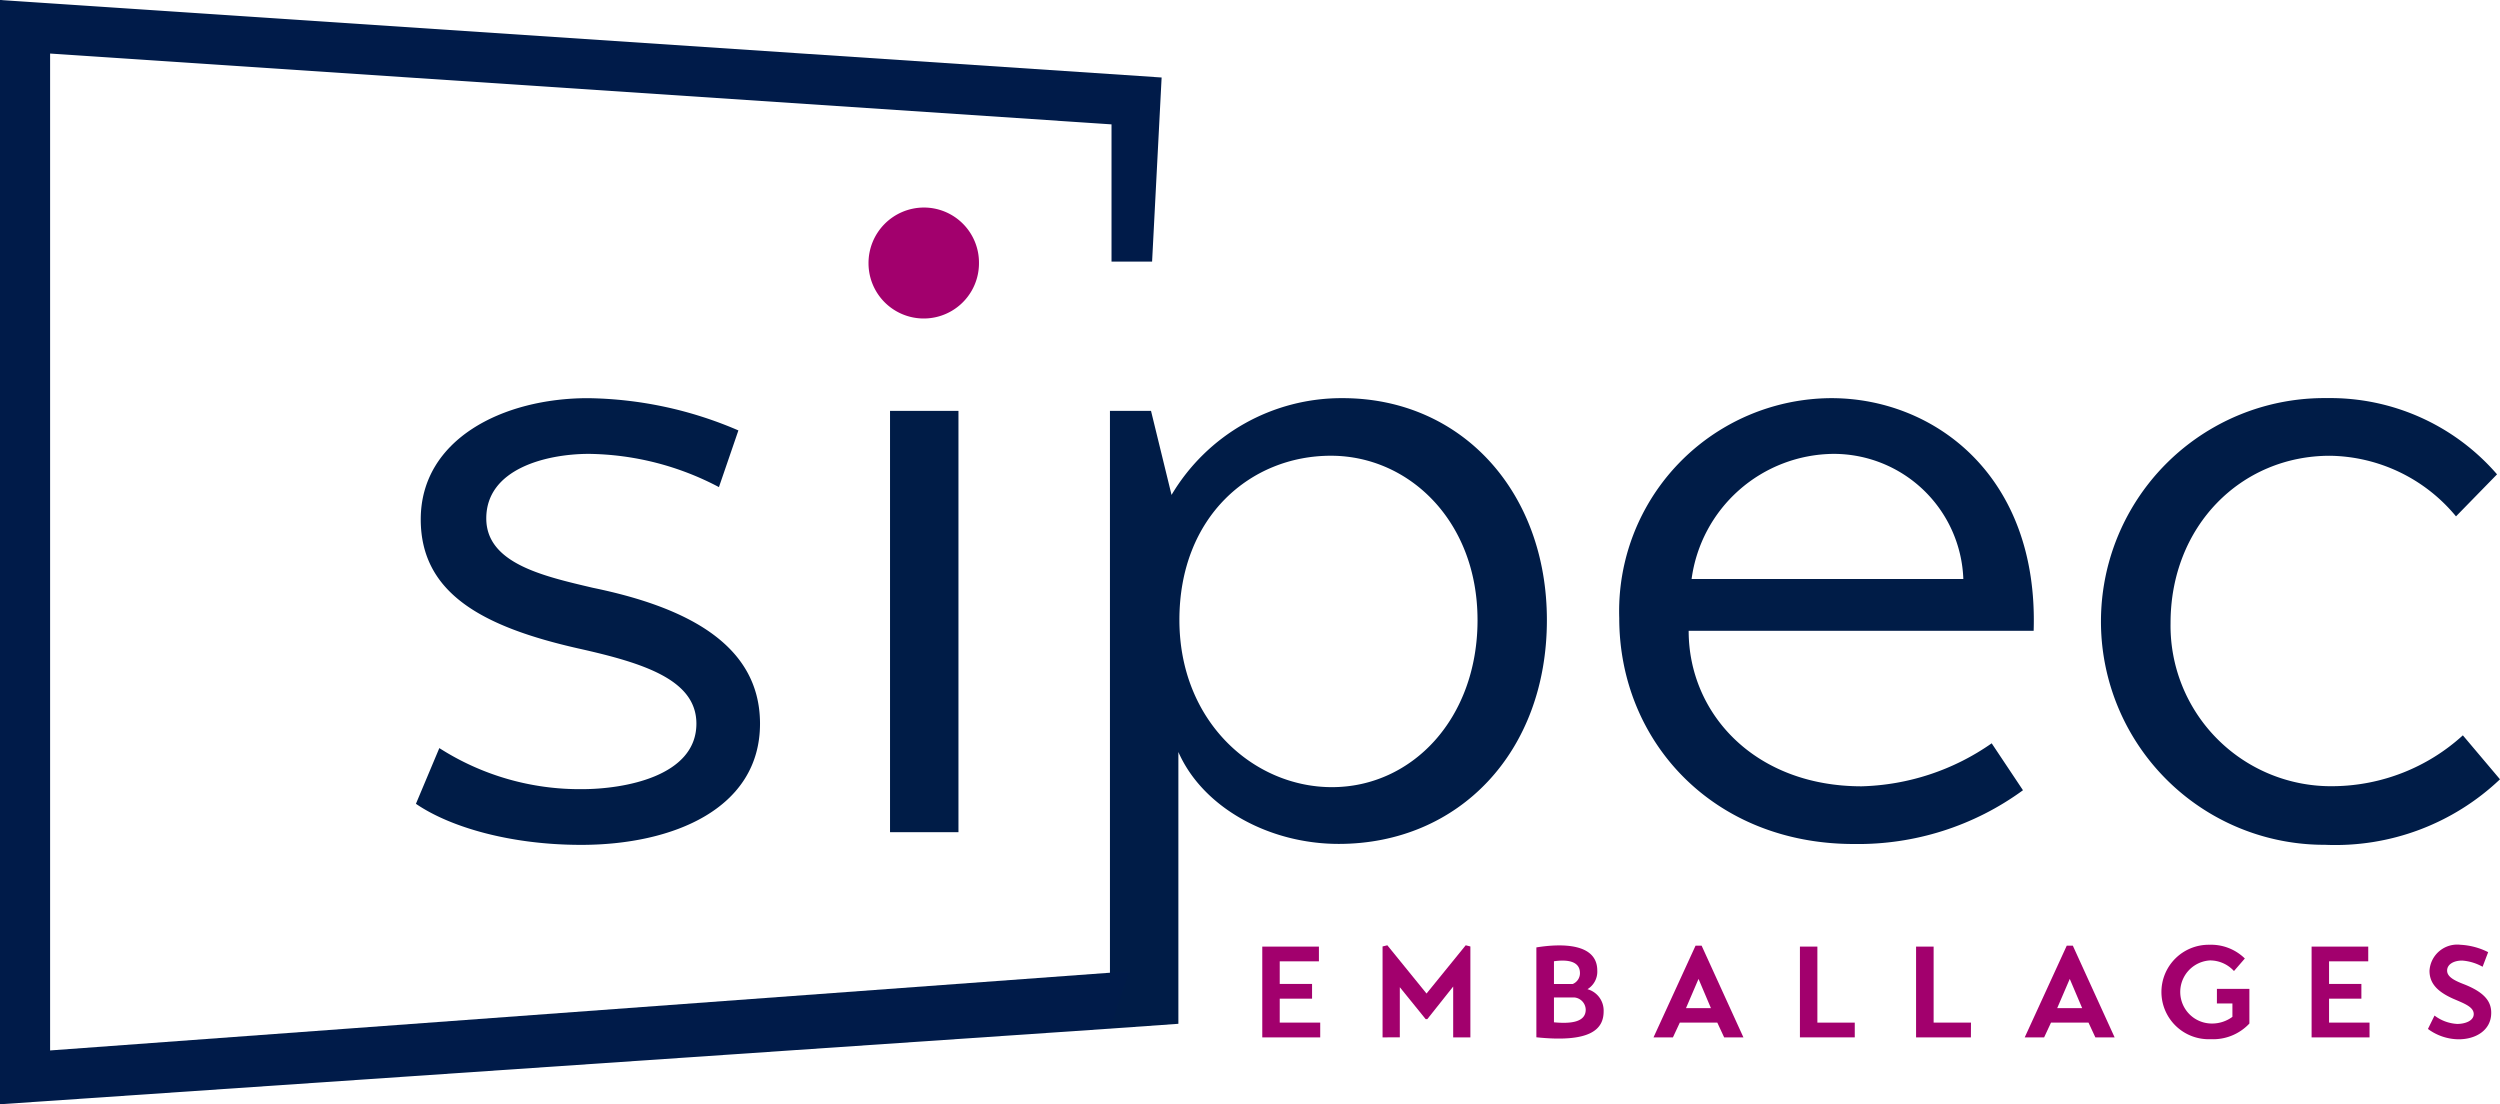
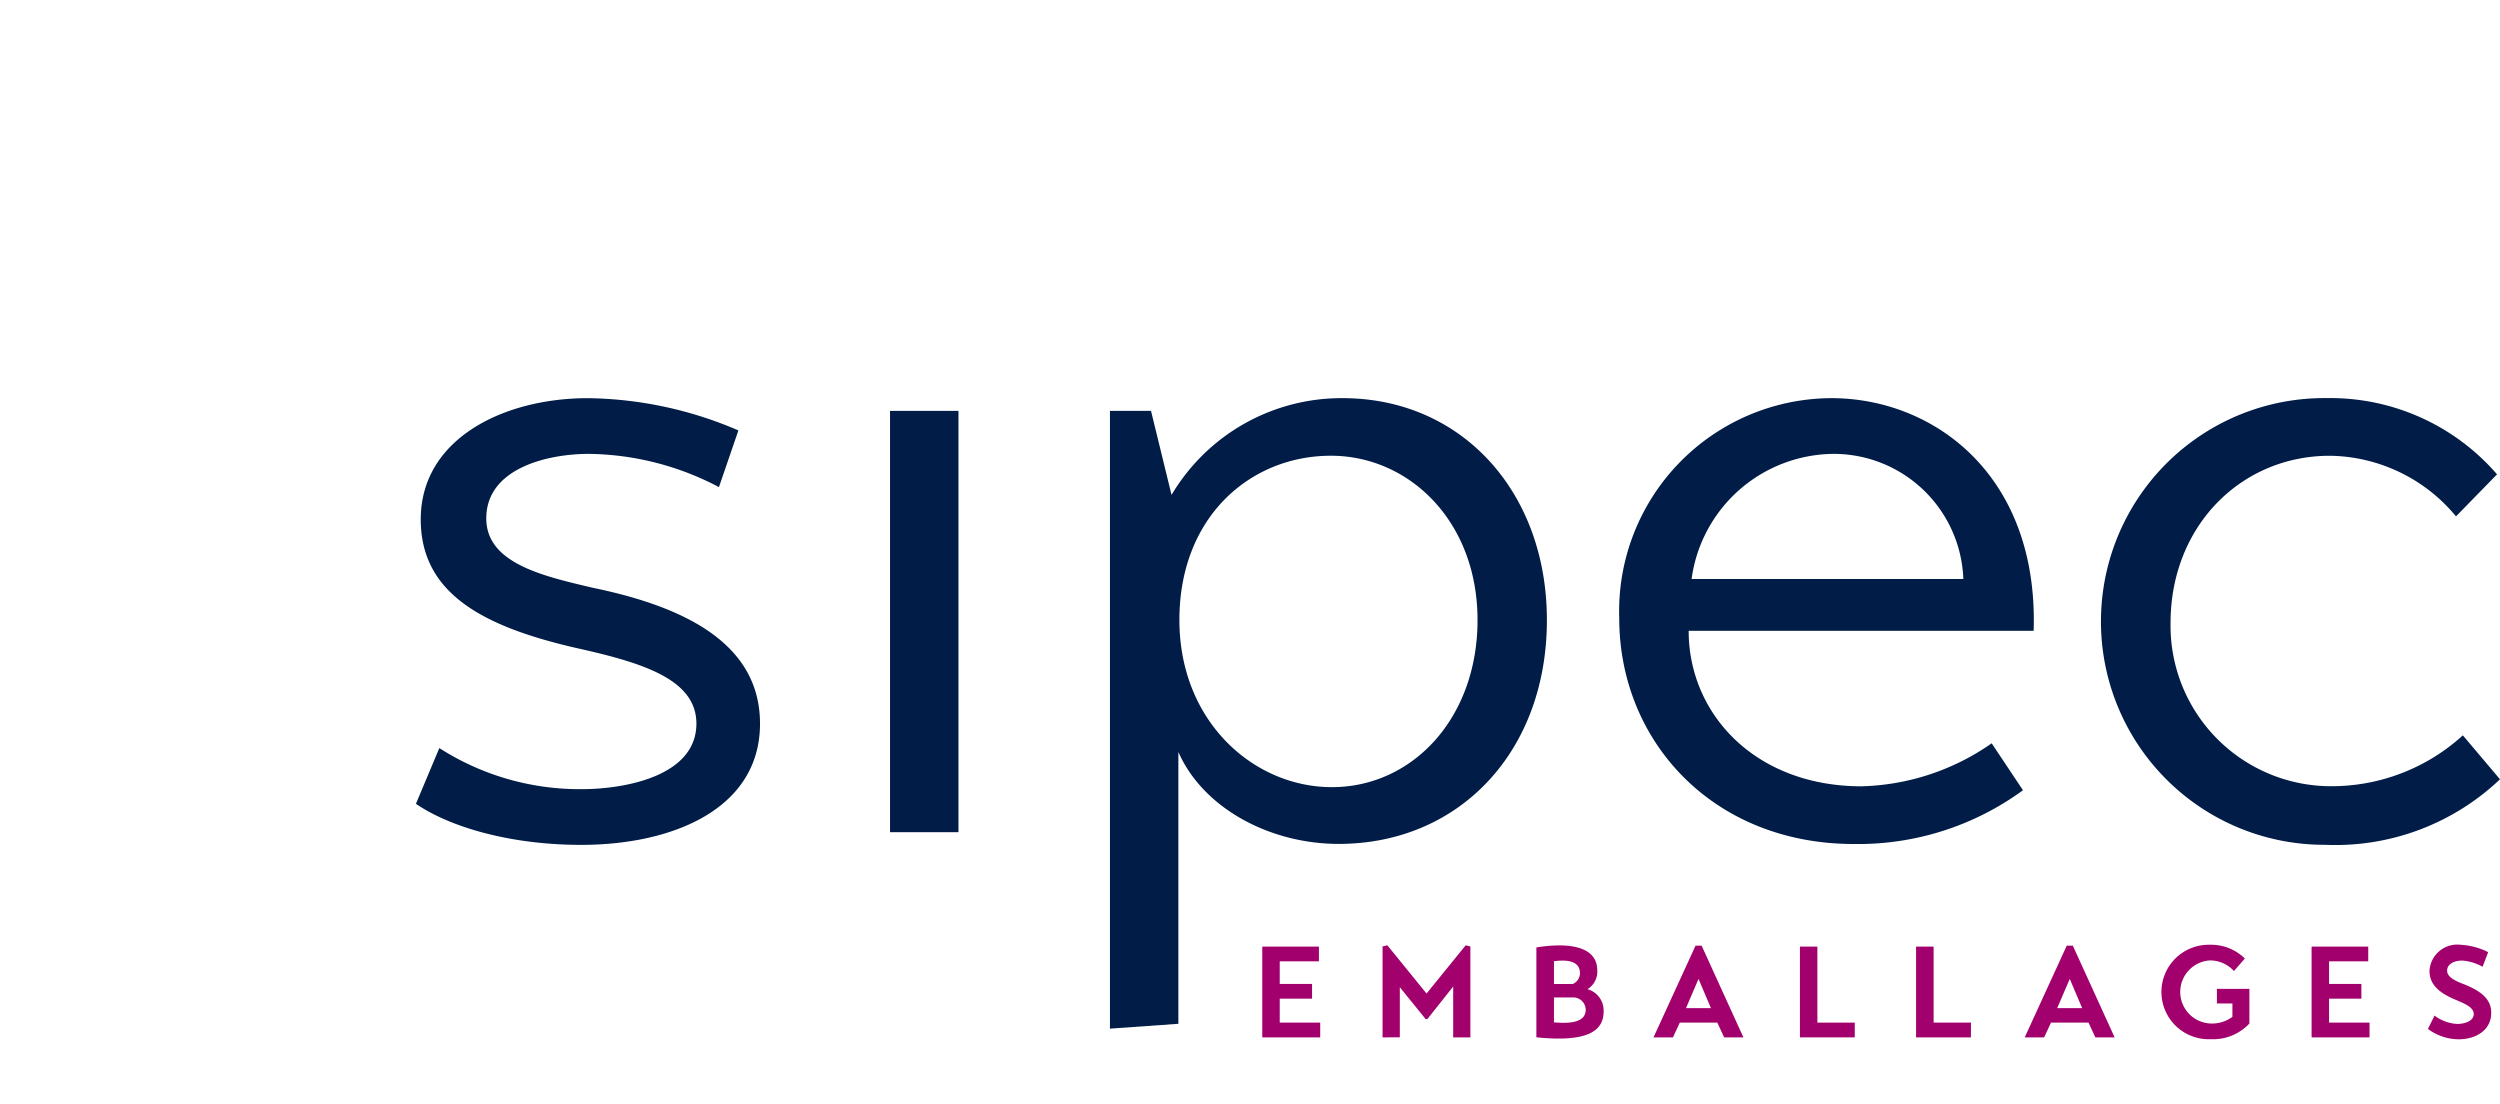
<svg xmlns="http://www.w3.org/2000/svg" width="149.534" height="66.05" viewBox="0 0 149.534 66.05">
  <defs>
    <style>
      .cls-1 {
        fill: none;
      }

      .cls-2 {
        clip-path: url(#clip-path);
      }

      .cls-3 {
        fill: #a2006d;
      }

      .cls-4 {
        fill: #001c47;
      }

      .cls-5 {
        fill: #001b49;
      }
    </style>
    <clipPath id="clip-path">
      <rect class="cls-1" width="149.534" height="66.05" />
    </clipPath>
  </defs>
  <g id="Groupe_422" data-name="Groupe 422" transform="translate(-565.233 -30.712)">
    <g id="Composant" class="cls-2" transform="translate(565.233 30.712)">
      <path id="Tracé_142" data-name="Tracé 142" class="cls-3" d="M644.394,106.638v.882h-3.466v-5.431h3.388v.882h-2.344v1.354h1.934v.881h-1.934v1.431Z" transform="translate(-565.427 -45.471)" />
      <path id="Tracé_143" data-name="Tracé 143" class="cls-3" d="M650.021,107.5v-5.438l.286-.07,2.344,2.886,2.344-2.886.279.07V107.5h-1.029v-3.04l-1.548,1.95H652.6l-1.547-1.911v3Z" transform="translate(-567.325 -45.451)" />
      <g id="Groupe_204" data-name="Groupe 204" transform="translate(91.894 56.545)">
        <path id="Tracé_144" data-name="Tracé 144" class="cls-3" d="M662.7,106.6c1.059.1,1.9-.024,1.9-.759a.752.752,0,0,0-.673-.727H662.7Zm0-2.291h1.121a.7.7,0,0,0,.434-.65c0-.765-.843-.812-1.555-.711Zm-1.052-2.189c1.532-.248,3.643-.248,3.643,1.385a1.229,1.229,0,0,1-.587,1.114,1.326,1.326,0,0,1,.967,1.33c0,1.091-.828,1.88-4.023,1.547Z" transform="translate(-661.646 -101.997)" />
      </g>
      <path id="Tracé_145" data-name="Tracé 145" class="cls-3" d="M672.446,105.758h1.492l-.742-1.749Zm-1.942,1.748,2.514-5.485h.363l2.5,5.485h-1.152l-.41-.882h-2.243l-.411.882Z" transform="translate(-571.601 -45.457)" />
      <path id="Tracé_146" data-name="Tracé 146" class="cls-3" d="M684.851,107.52h-3.28v-5.43h1.044v4.548h2.236Z" transform="translate(-573.911 -45.471)" />
      <path id="Tracé_147" data-name="Tracé 147" class="cls-3" d="M693.63,107.52h-3.28v-5.43H691.4v4.548h2.235Z" transform="translate(-575.743 -45.471)" />
      <path id="Tracé_148" data-name="Tracé 148" class="cls-3" d="M700.506,105.758H702l-.742-1.749Zm-1.942,1.748,2.514-5.485h.363l2.5,5.485h-1.152l-.41-.882h-2.243l-.411.882Z" transform="translate(-577.458 -45.457)" />
      <g id="Groupe_205" data-name="Groupe 205" transform="translate(129.291 56.51)">
        <path id="Tracé_149" data-name="Tracé 149" class="cls-3" d="M712.219,104.59h1.942v2.073a2.97,2.97,0,0,1-2.314.936,2.825,2.825,0,1,1-.077-5.647,2.884,2.884,0,0,1,2.119.821l-.65.75a1.945,1.945,0,0,0-1.431-.635,1.889,1.889,0,0,0,.1,3.775,2.041,2.041,0,0,0,1.238-.4v-.8h-.928Z" transform="translate(-708.908 -101.952)" />
      </g>
      <path id="Tracé_150" data-name="Tracé 150" class="cls-3" d="M723.715,106.638v.882h-3.466v-5.431h3.388v.882h-2.344v1.354h1.934v.881h-1.934v1.431Z" transform="translate(-581.984 -45.471)" />
      <g id="Groupe_206" data-name="Groupe 206" transform="translate(24.877 23.816)">
        <path id="Tracé_151" data-name="Tracé 151" class="cls-3" d="M732.314,103.268a2.921,2.921,0,0,0-1.222-.371c-.518,0-.9.232-.9.6,0,.379.442.6,1.037.828,1.261.5,1.624,1.075,1.6,1.749-.023.975-.9,1.539-1.966,1.532a3.117,3.117,0,0,1-1.818-.619l.394-.8a2.457,2.457,0,0,0,1.354.5c.479,0,.991-.186.991-.589,0-.448-.62-.65-1.269-.936-.843-.386-1.377-.859-1.377-1.655A1.663,1.663,0,0,1,731,101.953a4.148,4.148,0,0,1,1.647.441Z" transform="translate(-608.698 -69.258)" />
        <path id="Tracé_152" data-name="Tracé 152" class="cls-4" d="M595.074,65.953a17.061,17.061,0,0,0-7.777-1.988c-2.514,0-6.139.877-6.139,3.859,0,2.689,3.391,3.449,6.373,4.151,5.379,1.111,10,3.274,10,8.127,0,5.086-5.2,7.25-10.7,7.25-4.21,0-7.834-1.053-9.881-2.456l1.4-3.333a15.549,15.549,0,0,0,8.536,2.456c2.514,0,6.84-.76,6.84-3.918,0-2.631-3.157-3.625-7.074-4.5-5.672-1.286-9.414-3.274-9.414-7.718,0-4.793,4.911-7.25,10-7.25a23.4,23.4,0,0,1,9,1.929Z" transform="translate(-576.949 -60.633)" />
      </g>
      <rect id="Rectangle_1" data-name="Rectangle 1" class="cls-4" width="4.093" height="25.2" transform="translate(53.236 24.576)" />
      <g id="Groupe_207" data-name="Groupe 207" transform="translate(51.949 12.414)">
        <path id="Tracé_153" data-name="Tracé 153" class="cls-4" d="M651.4,73.9c0-5.905-4.093-9.823-8.77-9.823-4.794,0-9.062,3.626-9.062,9.823,0,6.081,4.443,10,9.121,10,4.794,0,8.712-4.092,8.712-10M633.507,81.8V98.055l-4.093.29V61.393h2.456l1.228,5.028a11.822,11.822,0,0,1,10.232-5.788c7.132,0,12.219,5.613,12.219,13.272,0,7.894-5.262,13.39-12.454,13.39-4.151,0-8.127-2.163-9.589-5.5" transform="translate(-614.973 -49.232)" />
        <path id="Tracé_154" data-name="Tracé 154" class="cls-4" d="M688.494,71.45a7.762,7.762,0,0,0-7.776-7.484,8.641,8.641,0,0,0-8.478,7.484Zm-16.429,3.1c0,4.97,3.975,9.3,10.349,9.3a14.2,14.2,0,0,0,7.776-2.572l1.871,2.807a16.7,16.7,0,0,1-10.115,3.216c-8.42,0-14.033-6.139-14.033-13.506A12.743,12.743,0,0,1,680.6,60.633c6.139,0,12.4,4.619,12.1,13.915Z" transform="translate(-623.009 -49.232)" />
        <path id="Tracé_155" data-name="Tracé 155" class="cls-4" d="M725.991,80.8l2.222,2.631a14.3,14.3,0,0,1-10.466,3.918,13.36,13.36,0,1,1,.117-26.719,13.19,13.19,0,0,1,10.173,4.56l-2.455,2.514a9.945,9.945,0,0,0-7.543-3.625c-5.32,0-9.53,4.21-9.53,10a9.6,9.6,0,0,0,9.764,9.764,11.642,11.642,0,0,0,7.718-3.041" transform="translate(-630.629 -49.232)" />
-         <path id="Tracé_156" data-name="Tracé 156" class="cls-3" d="M614.437,46.224a3.294,3.294,0,0,1,3.333,3.333,3.3,3.3,0,0,1-6.607,0,3.319,3.319,0,0,1,3.274-3.333" transform="translate(-611.163 -46.224)" />
      </g>
-       <path id="Tracé_157" data-name="Tracé 157" class="cls-5" d="M545.509,96.584V30.535l69.481,4.636-.57,11.012h-2.427V37.974l-63.487-4.236V93.366l64.545-4.734-1.151,3.43Z" transform="translate(-545.509 -30.535)" />
    </g>
  </g>
</svg>